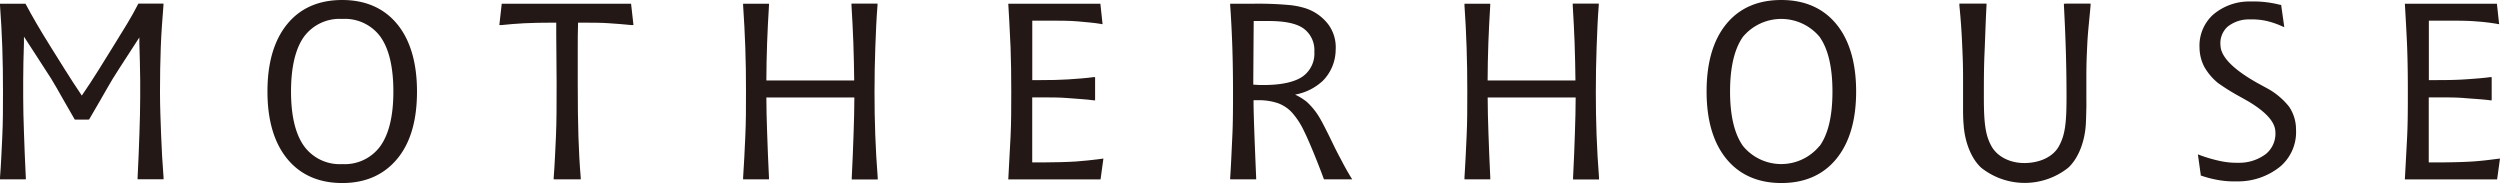
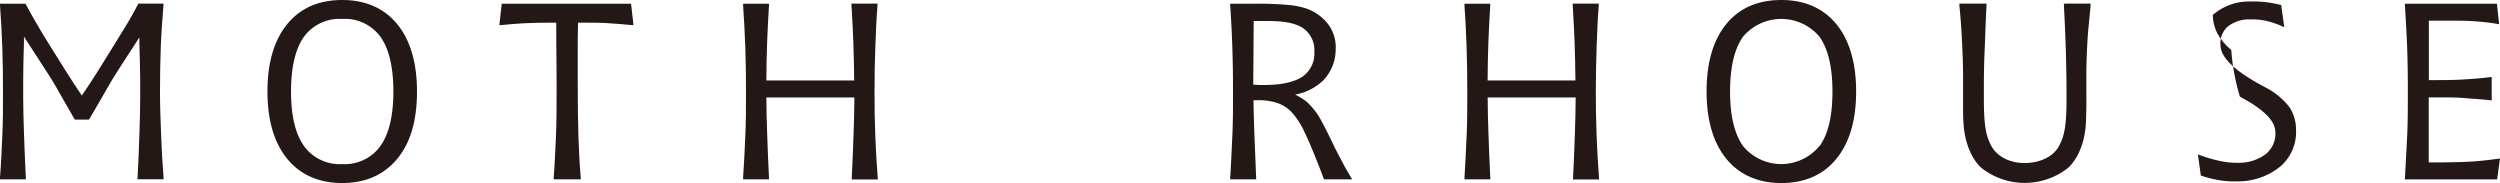
<svg xmlns="http://www.w3.org/2000/svg" viewBox="0 0 468.77 34.32">
  <defs>
    <style>.a{fill:#231815;}</style>
  </defs>
  <title>アセット 1</title>
  <path class="a" d="M64.17,0c-4.41,0-7.89,1.53-10.34,4.55s-3.68,7.24-3.68,12.61,1.24,9.59,3.69,12.6,5.94,4.56,10.33,4.56S72,32.78,74.5,29.76s3.69-7.25,3.69-12.6S76.95,7.55,74.5,4.55,68.56,0,64.17,0Zm7.16,27.38a8.24,8.24,0,0,1-7.16,3.39A8.26,8.26,0,0,1,57,27.38c-1.62-2.27-2.43-5.71-2.43-10.22s.81-8,2.42-10.26a8.28,8.28,0,0,1,7.18-3.35A8.26,8.26,0,0,1,71.34,6.9c1.61,2.27,2.42,5.71,2.42,10.26S72.94,25.11,71.33,27.38Z" />
  <path class="a" d="M334,0c-4.41,0-7.89,1.53-10.34,4.55S320,11.79,320,17.16s1.24,9.59,3.69,12.6,5.94,4.56,10.33,4.56,7.87-1.53,10.33-4.56,3.69-7.25,3.69-12.6-1.24-9.61-3.69-12.61S338.43,0,334,0Zm7.16,27.38a9.28,9.28,0,0,1-14.33,0c-1.62-2.27-2.43-5.71-2.43-10.22s.81-8,2.42-10.26a9.37,9.37,0,0,1,14.36,0c1.61,2.27,2.42,5.71,2.42,10.26S342.82,25.11,341.2,27.38Z" />
  <path class="a" d="M94.08.7l-.45,4,.41,0c1.39-.15,2.81-.26,4.23-.34s3.65-.11,5.17-.11h.86c0,.64,0,1.07,0,2.15q.07,6.7.07,9.14c0,4,0,7.38-.13,10.13s-.23,5.3-.42,7.62l0,.33h5.07l0-.33c-.2-2.32-.34-4.89-.43-7.64s-.13-6.06-.13-10.11q0-3.47,0-6.29c0-1.78,0-3.16.06-5h.91c1.54,0,3.48,0,4.92.11s2.81.19,4.15.34l.41,0-.45-4Z" />
  <path class="a" d="M164.54,1l0-.32h-4.88l0,.32c.15,2.38.26,4.74.35,7s.13,5,.16,7.09H143.7c0-2.05.06-4.9.14-7.07s.2-4.62.35-7l0-.32h-4.85l0,.32c.18,2.54.31,5.18.41,7.86s.13,5.43.13,8.33,0,5.74-.13,8.37-.23,5.29-.41,7.73l0,.32h4.85l0-.32c-.15-3-.26-5.88-.35-8.52s-.13-4.26-.14-6.51l16.5,0c0,2.37-.07,4.12-.14,6.59-.09,2.68-.2,5.53-.35,8.46l0,.32h4.87l0-.32c-.21-2.64-.36-5.35-.46-8s-.14-5.36-.14-8.05c0-2.93.05-5.78.15-8.46S164.34,3.41,164.54,1Z" />
  <path class="a" d="M299.78,1l0-.32h-4.88l0,.32c.15,2.38.26,4.74.35,7s.13,5,.16,7.09H278.94c0-2.05.06-4.9.14-7.07s.2-4.62.35-7l0-.32H274.6l0,.32c.18,2.54.31,5.18.4,7.86s.13,5.43.13,8.33,0,5.74-.13,8.37-.23,5.28-.4,7.73l0,.32h4.84l0-.32c-.15-3-.26-5.88-.35-8.52s-.13-4.26-.14-6.51l16.5,0c0,2.37-.07,4.12-.14,6.59-.08,2.68-.2,5.52-.35,8.46v.32h4.87l0-.32c-.21-2.64-.36-5.35-.46-8s-.14-5.36-.14-8.05c0-2.93.05-5.78.15-8.46S299.58,3.39,299.78,1Z" />
  <path class="a" d="M30.65,1l0-.32H25.94v0l-.05.1C24.78,3,23.16,5.59,21.34,8.52s-3.81,6.23-6,9.4c-2.15-3.17-4.25-6.61-6-9.4S6,3,4.86.84L4.79.7H0L0,1C.2,3.55.33,6.19.43,8.87S.56,14.3.56,17.2s0,5.74-.13,8.37S.2,30.85,0,33.3l0,.32H4.84l0-.32c-.15-3-.26-5.88-.35-8.52s-.13-4.26-.14-6.51V15.12c0-2.05.06-4.9.14-7.07,0-.39,0-.78,0-1.18,1.41,2.14,2.86,4.41,3.89,6,2,3,2,3.28,5.64,9.55H16.7c3.69-6.28,3.69-6.55,5.64-9.55,1-1.55,2.41-3.75,3.79-5.85,0,.34,0,.67,0,1,.08,2.14.13,5,.16,7.09l0,3.14c0,2.37-.07,4.12-.14,6.59-.08,2.68-.2,5.53-.35,8.46l0,.32h4.87l0-.32c-.21-2.64-.36-5.35-.46-8S30,19.9,30,17.2c0-2.93.05-5.78.15-8.46S30.46,3.41,30.65,1Z" />
  <path class="a" d="M249.86,26.8c-1.19-2.47-2-4-2.35-4.6a12.91,12.91,0,0,0-2.5-3.12,11,11,0,0,0-2.17-1.34,10.24,10.24,0,0,0,5.25-2.64,8.39,8.39,0,0,0,2.36-5.79A7.2,7.2,0,0,0,249,4.49a8.8,8.8,0,0,0-4.12-2.91,14.74,14.74,0,0,0-3.29-.65A64.31,64.31,0,0,0,234.91.7h-4.24l0,.32c.18,2.5.31,5.12.4,7.8s.13,5.5.13,8.38,0,5.7-.13,8.37-.23,5.27-.4,7.73l0,.32h4.87v-.32q-.22-5.09-.36-9c-.09-2.62-.13-4.27-.13-5v-.51h.88a11.09,11.09,0,0,1,3.67.55,6.75,6.75,0,0,1,2.61,1.71,14.47,14.47,0,0,1,2.35,3.62c.87,1.73,2.54,5.82,3.62,8.77l.08.19h5.29s-1-1.56-2.18-3.87C250.87,28.85,250.3,27.72,249.86,26.8ZM237,15.94h-.82L235,15.87c0-1.48.07-10.71.08-11.93l.94,0,1.84,0c3.1,0,5.21.46,6.52,1.37a5,5,0,0,1,2.07,4.38,5.27,5.27,0,0,1-2.3,4.73C242.63,15.41,240.2,15.94,237,15.94Z" />
  <path class="a" d="M387.3.7H387L387,1c.16,3,.29,6,.37,8.81s.12,5.69.12,8.39c0,4.94-.28,7.23-1.49,9.32-1.05,1.83-3.39,3-6.26,3.05s-5.2-1.23-6.26-3.05c-1.2-2.08-1.49-4.37-1.49-9.32,0-2.7,0-5.52.13-8.39s.2-5.78.37-8.81l0-.32h-5.09l0,.33c.24,2.42.42,4.87.52,7.29s.17,3.51.17,6.33v3.41c0,1.35,0,1.59,0,2.14s0,2.17.1,3.11c.21,3.38,1.45,6.45,3.3,8.16a13.12,13.12,0,0,0,16.32,0c1.85-1.71,3.1-4.78,3.3-8.16.06-.95.08-2.56.1-3.11s0-.79,0-2.14V14.65c0-2.82.06-3.93.17-6.33S391.8,3.44,392,1l0-.33H387.3Z" />
-   <path class="a" d="M424.92,16.46l-1.7-.93c-4.49-2.53-6.8-4.9-6.86-7A4.18,4.18,0,0,1,417.7,5a6.38,6.38,0,0,1,4.13-1.36,13.14,13.14,0,0,1,3,.25,15.34,15.34,0,0,1,3,1l.49.21-.07-.53-.49-3.46,0-.2-.2,0a20.17,20.17,0,0,0-5.64-.63,10.39,10.39,0,0,0-7,2.52A7.86,7.86,0,0,0,412.43,9a8,8,0,0,0,.87,3.49,10.72,10.72,0,0,0,2.59,3.07A40,40,0,0,0,420,18.12l.52.29.83.47.15.08c3.36,2,5.09,3.88,5.15,5.73a4.93,4.93,0,0,1-1.75,4.16,8.28,8.28,0,0,1-5.22,1.67,14.59,14.59,0,0,1-3.25-.3,26.54,26.54,0,0,1-3.84-1.1l-.47-.17.07.49.46,3.28,0,.18.17.06a20.47,20.47,0,0,0,3.37.84,17.49,17.49,0,0,0,3.25.21,12.58,12.58,0,0,0,8.17-2.82,8.5,8.5,0,0,0,2.91-6.94A7.55,7.55,0,0,0,429.22,20,13.44,13.44,0,0,0,424.92,16.46Z" />
-   <path class="a" d="M201.76,30.28c-1.61.11-4.39.17-6,.17h-2.21V18.26h1.58c1.89,0,3.61,0,5.1.13s3.52.23,4.84.42l.27,0V14.46h0l-.27,0c-1.31.19-3.32.33-4.83.43s-3.21.13-5.1.13h-1.58V3.87h2.95c1.9,0,4.16,0,5.6.14s3,.25,4.21.46l.42.07L206.33.7H189.06s.33,5.5.43,8.18.13,5.43.13,8.33,0,5.74-.13,8.37-.43,8.06-.43,8.06h17.3l.54-3.91-.45.06C204.79,30,203.4,30.17,201.76,30.28Z" />
+   <path class="a" d="M424.92,16.46l-1.7-.93c-4.49-2.53-6.8-4.9-6.86-7A4.18,4.18,0,0,1,417.7,5a6.38,6.38,0,0,1,4.13-1.36,13.14,13.14,0,0,1,3,.25,15.34,15.34,0,0,1,3,1l.49.21-.07-.53-.49-3.46,0-.2-.2,0a20.17,20.17,0,0,0-5.64-.63,10.39,10.39,0,0,0-7,2.52a8,8,0,0,0,.87,3.49,10.72,10.72,0,0,0,2.59,3.07A40,40,0,0,0,420,18.12l.52.29.83.47.15.08c3.36,2,5.09,3.88,5.15,5.73a4.93,4.93,0,0,1-1.75,4.16,8.28,8.28,0,0,1-5.22,1.67,14.59,14.59,0,0,1-3.25-.3,26.54,26.54,0,0,1-3.84-1.1l-.47-.17.07.49.46,3.28,0,.18.17.06a20.47,20.47,0,0,0,3.37.84,17.49,17.49,0,0,0,3.25.21,12.58,12.58,0,0,0,8.17-2.82,8.5,8.5,0,0,0,2.91-6.94A7.55,7.55,0,0,0,429.22,20,13.44,13.44,0,0,0,424.92,16.46Z" />
  <path class="a" d="M468.31,29.78c-1.66.22-3.05.39-4.69.5s-4.39.17-6,.17h-2.21V18.26H457c1.89,0,3.61,0,5.1.13s3.52.23,4.84.42l.27,0V14.46l-.27,0c-1.31.19-3.32.33-4.83.43s-3.21.13-5.1.13h-1.58V3.87h2.95c1.9,0,4.45,0,5.89.14a38.12,38.12,0,0,1,3.92.46l.42.07L468.19.7H450.93s.33,5.5.43,8.18.13,5.43.13,8.33,0,5.74-.13,8.37-.43,8.06-.43,8.06h17.3l.54-3.91Z" />
</svg>